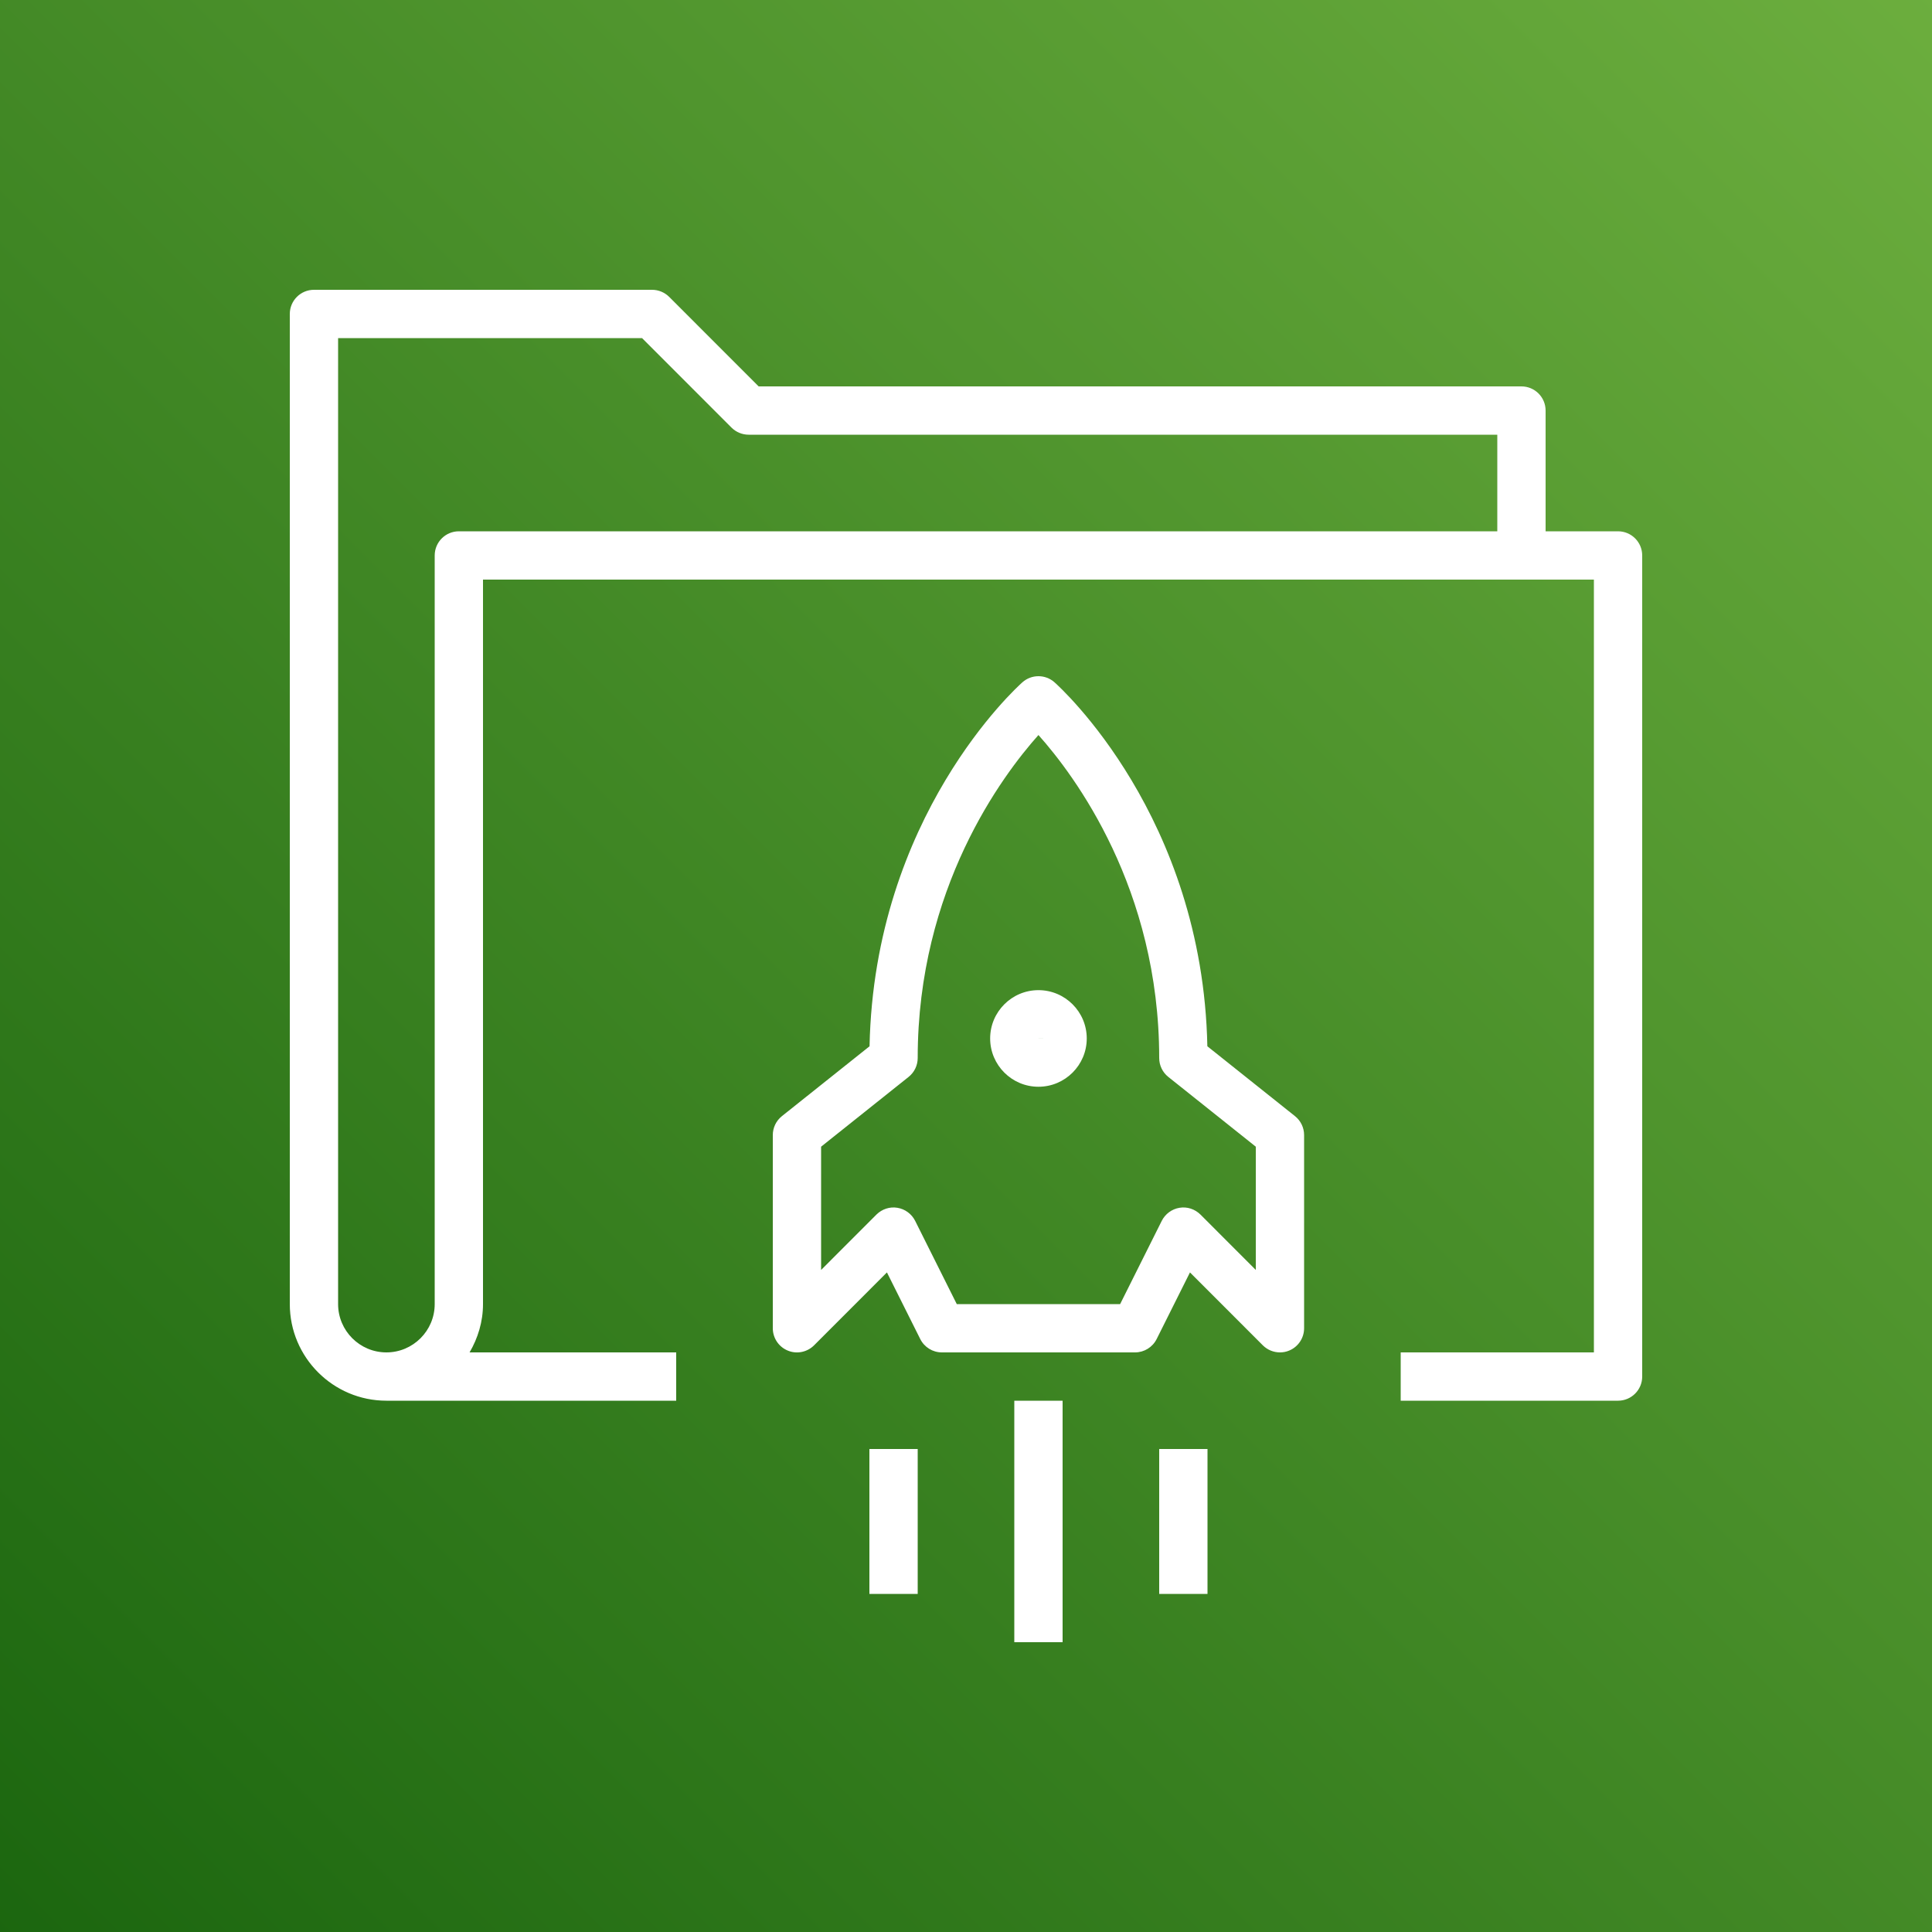
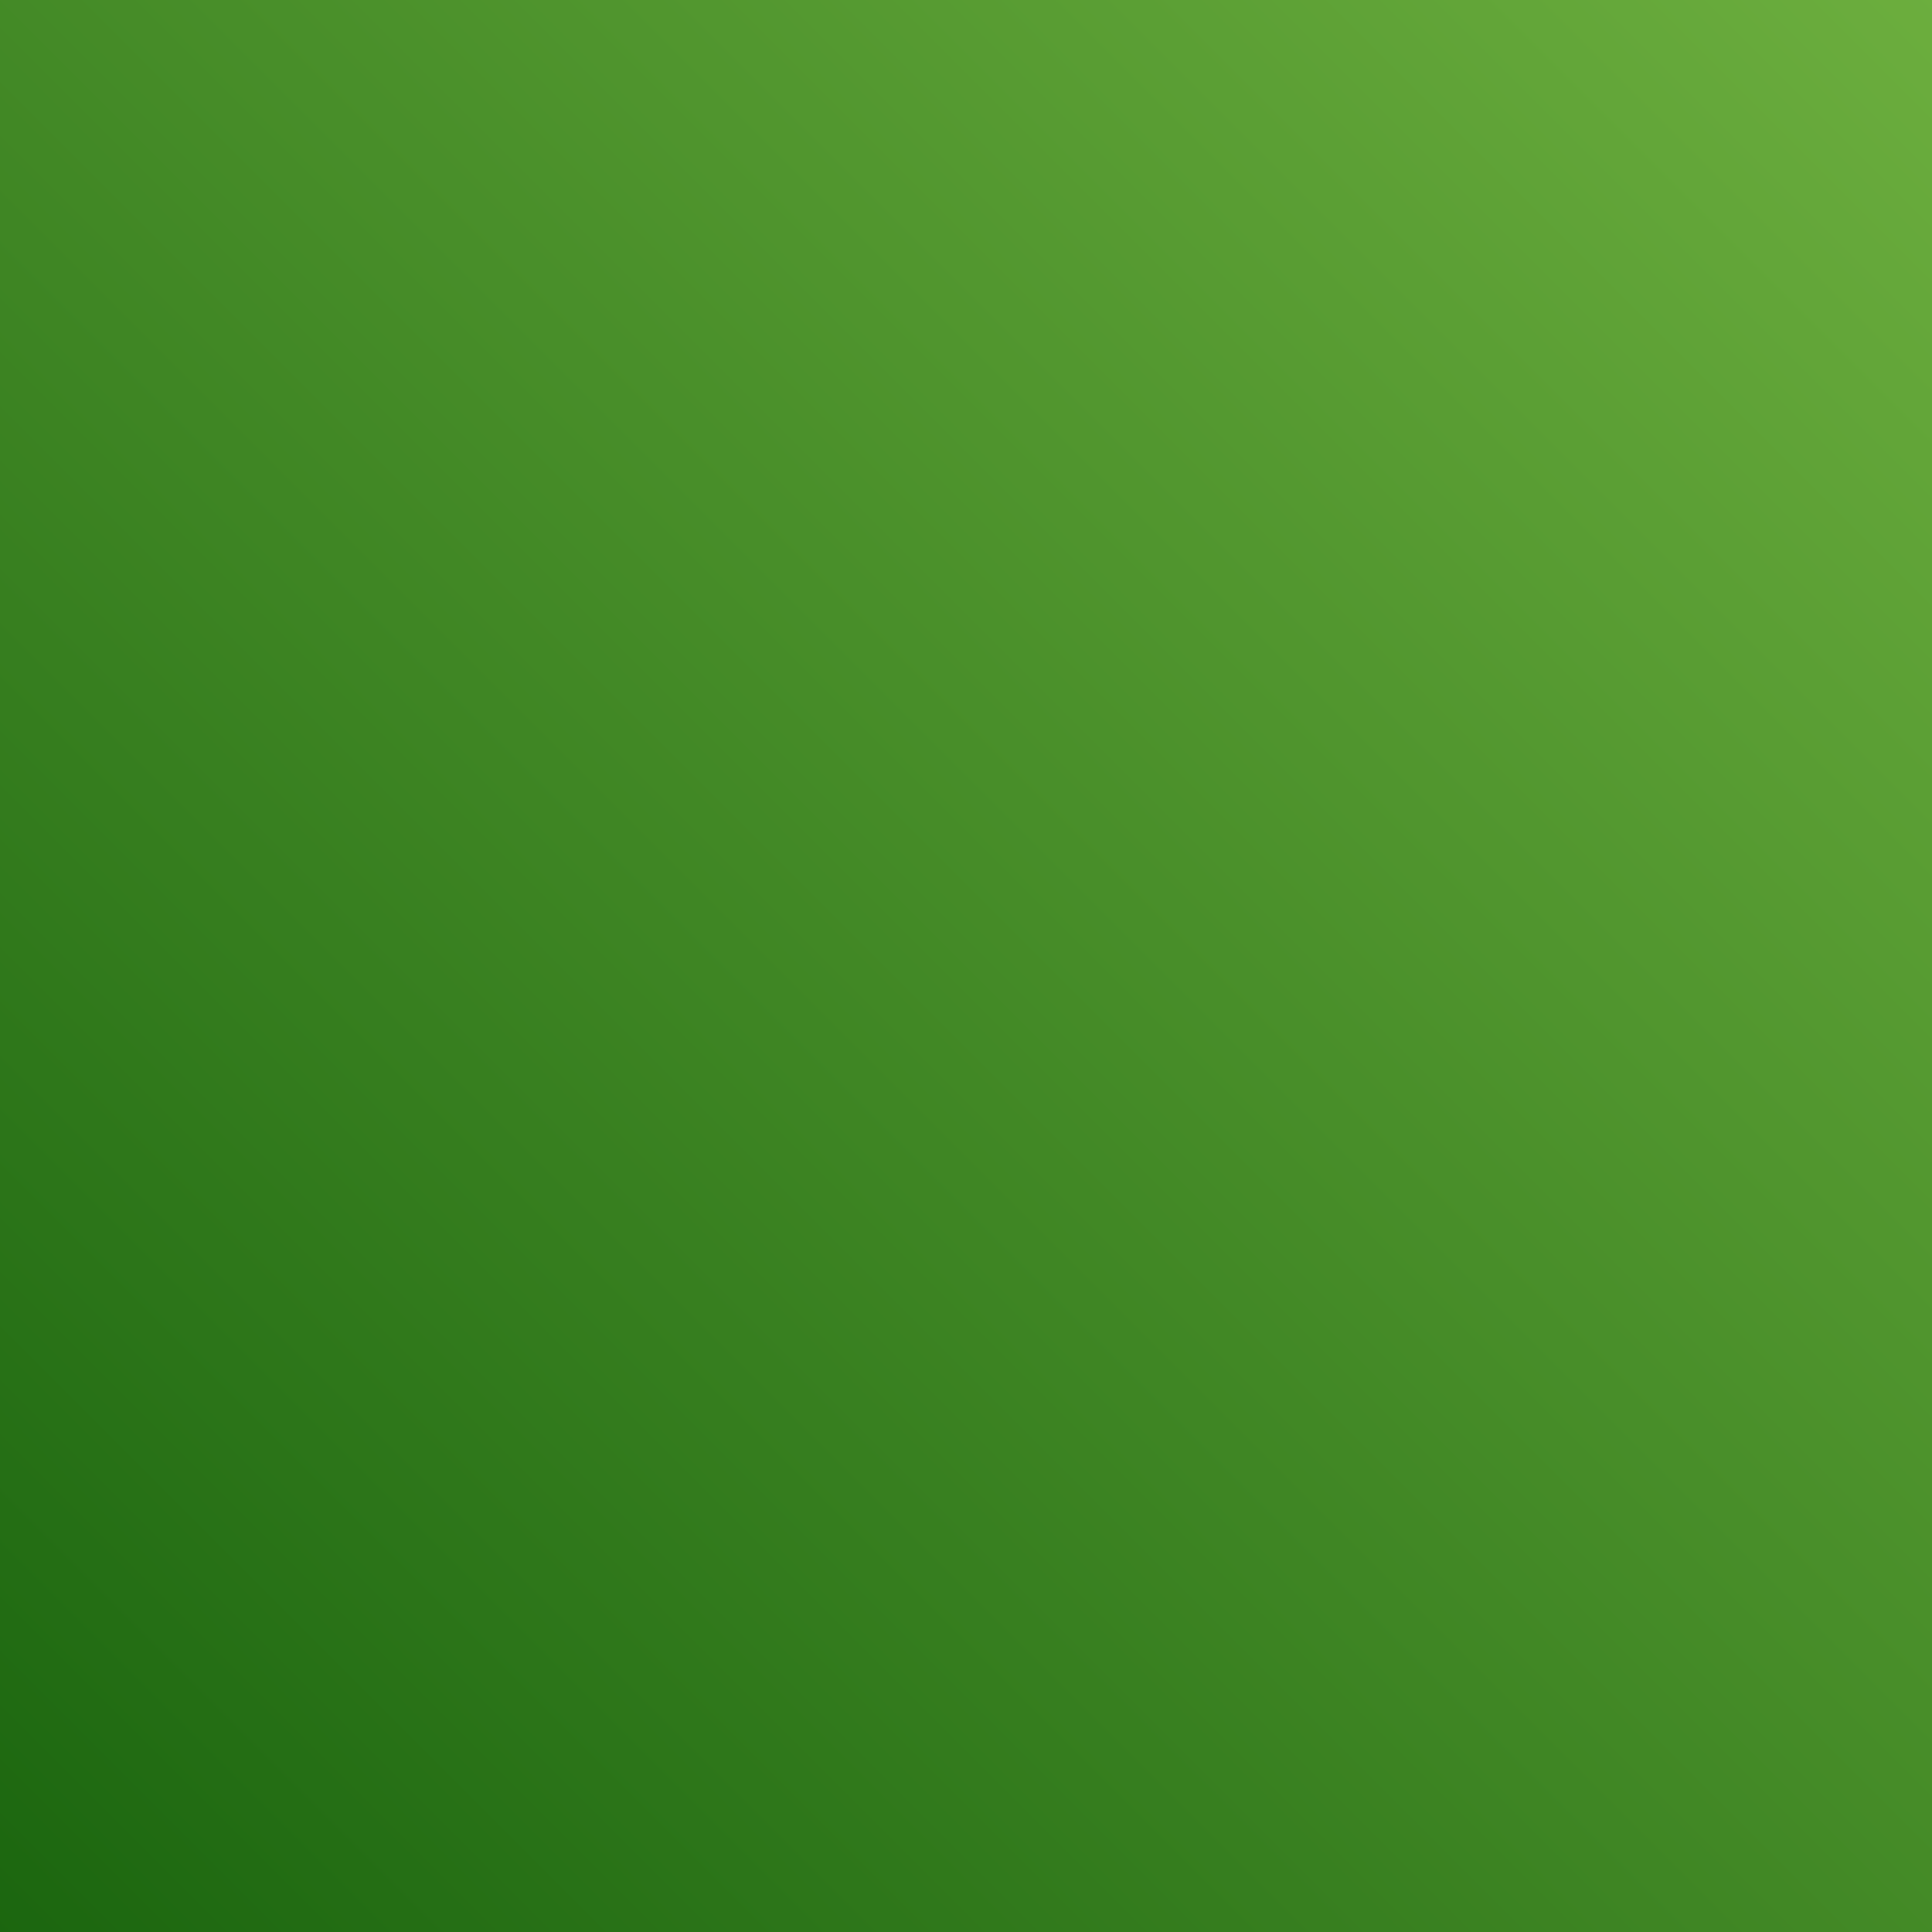
<svg xmlns="http://www.w3.org/2000/svg" width="40px" height="40px" viewBox="0 0 40 40" version="1.1">
  <rect x="0" y="0" width="40" height="40" fill="#333333" stroke="none" />
  <title>Icon-Architecture/32/Arch_Amazon-File-Cache_32</title>
  <defs>
    <linearGradient x1="0%" y1="100%" x2="100%" y2="0%" id="linearGradient-1">
      <stop stop-color="#1B660F" offset="0%" />
      <stop stop-color="#6CAE3E" offset="100%" />
    </linearGradient>
  </defs>
  <g id="Icon-Architecture/32/Arch_Amazon-File-Cache_32" stroke="none" stroke-width="1" fill="none" fill-rule="evenodd">
    <g id="Icon-Architecture-BG/32/Storage" fill="url(#linearGradient-1)">
      <rect id="Rectangle" x="0" y="0" width="40" height="40" />
    </g>
    <g id="Icon-Service/32/Amazon-File-Cache_32" transform="translate(6, 6)" fill="#FFFFFF">
-       <path d="M15.5,15.5 L15.5,15.499 L16,15.5 L15.5,15.5 Z M15.5,14.5 C14.948,14.5 14.5,14.949 14.5,15.5 C14.5,16.051 14.948,16.5 15.5,16.5 C16.052,16.5 16.5,16.051 16.5,15.5 C16.5,14.949 16.052,14.5 15.5,14.5 L15.5,14.5 Z M20,20.293 L18.854,19.146 C18.739,19.033 18.58,18.979 18.42,19.006 C18.262,19.032 18.125,19.133 18.053,19.276 L17.191,21 L13.809,21 L12.947,19.276 C12.875,19.133 12.738,19.032 12.58,19.006 C12.421,18.979 12.261,19.033 12.146,19.146 L11,20.293 L11,17.741 L12.812,16.296 C12.931,16.201 13,16.057 13,15.905 C13,12.394 14.751,10.057 15.5,9.218 C16.249,10.057 18,12.394 18,15.905 C18,16.057 18.069,16.201 18.188,16.296 L20,17.741 L20,20.293 Z M18.997,15.662 C18.9,10.906 15.959,8.239 15.832,8.126 C15.643,7.958 15.357,7.958 15.168,8.126 C15.041,8.239 12.1,10.906 12.003,15.662 L10.188,17.109 C10.069,17.204 10,17.348 10,17.5 L10,21.5 C10,21.702 10.122,21.885 10.309,21.962 C10.494,22.04 10.71,21.997 10.854,21.854 L12.363,20.344 L13.053,21.724 C13.138,21.893 13.311,22 13.5,22 L17.5,22 C17.689,22 17.862,21.893 17.947,21.724 L18.637,20.344 L20.146,21.854 C20.242,21.949 20.37,22 20.5,22 C20.564,22 20.63,21.988 20.691,21.962 C20.878,21.885 21,21.702 21,21.5 L21,17.5 C21,17.348 20.931,17.204 20.812,17.109 L18.997,15.662 Z M18,27 L19,27 L19,24 L18,24 L18,27 Z M12,27 L13,27 L13,24 L12,24 L12,27 Z M15,28 L16,28 L16,23 L15,23 L15,28 Z M25,5 L3.5,5 C3.224,5 3,5.224 3,5.5 L3,21 C3,21.551 2.552,22 2,22 C1.448,22 1,21.551 1,21 L1,1 L7.293,1 L9.146,2.854 C9.24,2.947 9.367,3 9.5,3 L25,3 L25,5 Z M27.5,5 L26,5 L26,2.5 C26,2.224 25.776,2 25.5,2 L9.707,2 L7.854,0.146 C7.76,0.053 7.633,0 7.5,0 L0.5,0 C0.224,0 0,0.224 0,0.5 L0,21 C0,22.103 0.897,23 2,23 L8,23 L8,22 L3.722,22 C3.894,21.705 4,21.366 4,21 L4,6 L27,6 L27,22 L23,22 L23,23 L27.5,23 C27.776,23 28,22.776 28,22.5 L28,5.5 C28,5.224 27.776,5 27.5,5 L27.5,5 Z" id="Fill-5" />
-     </g>
+       </g>
  </g>
</svg>